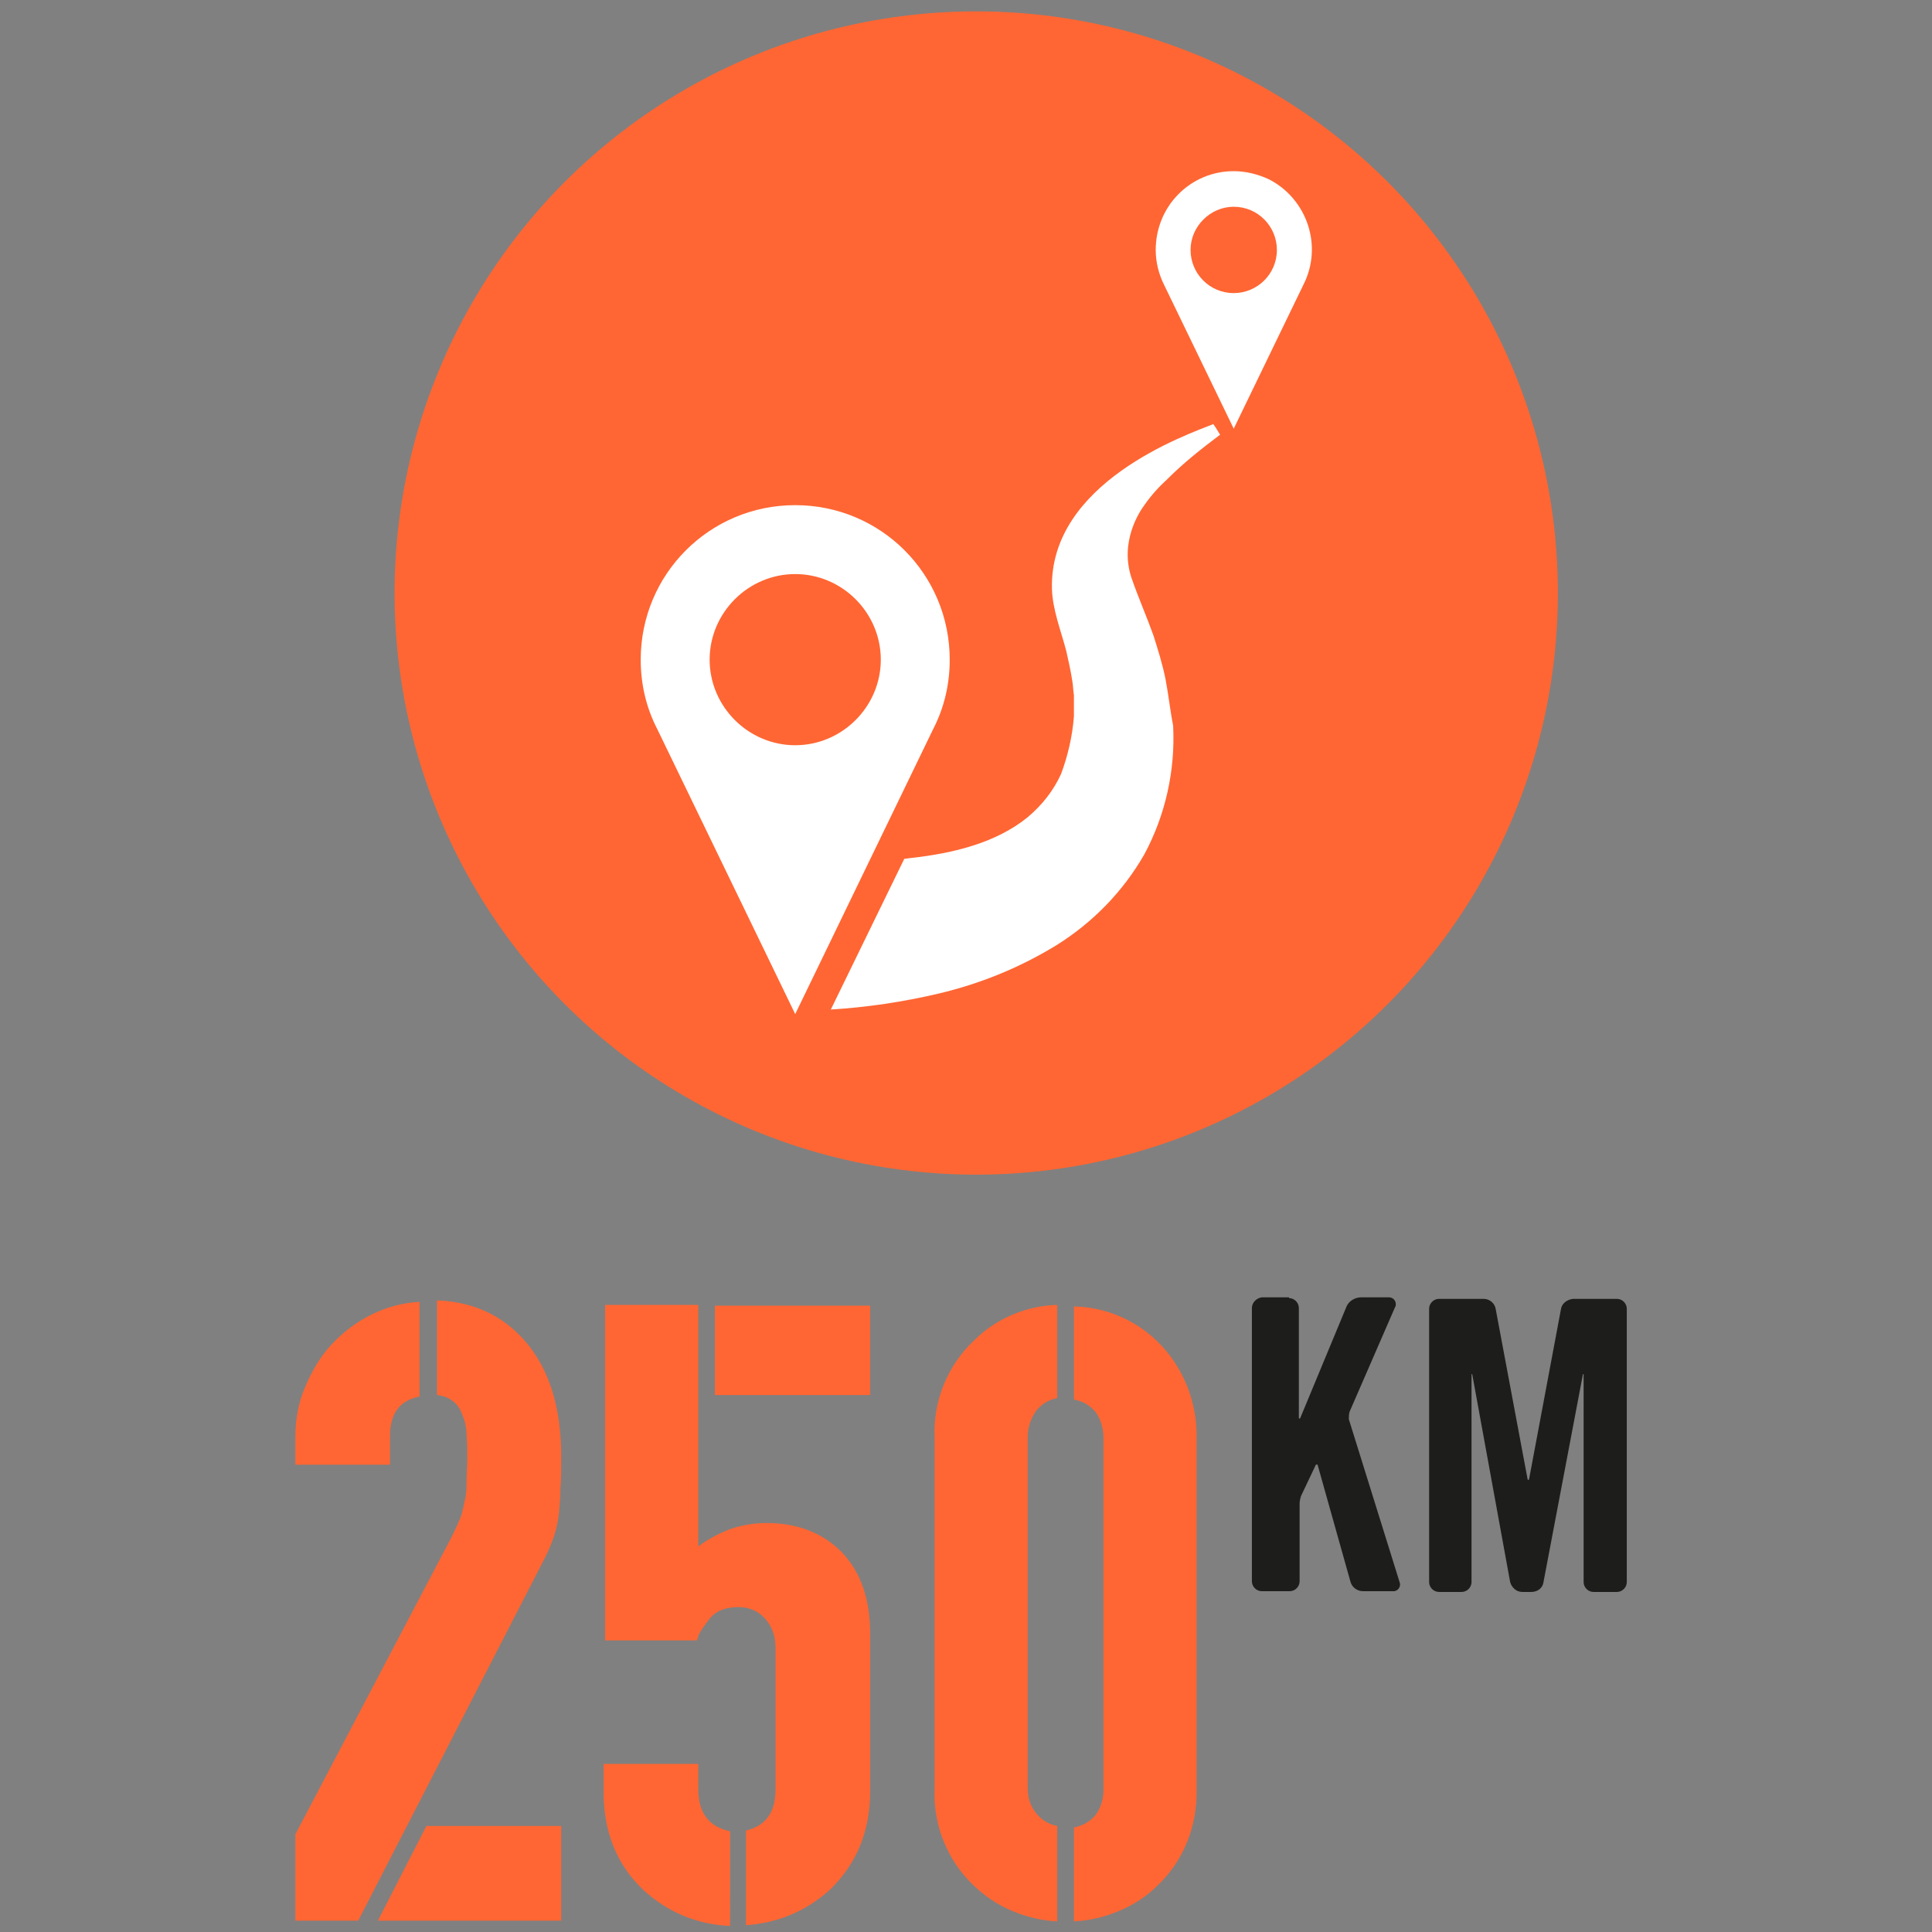
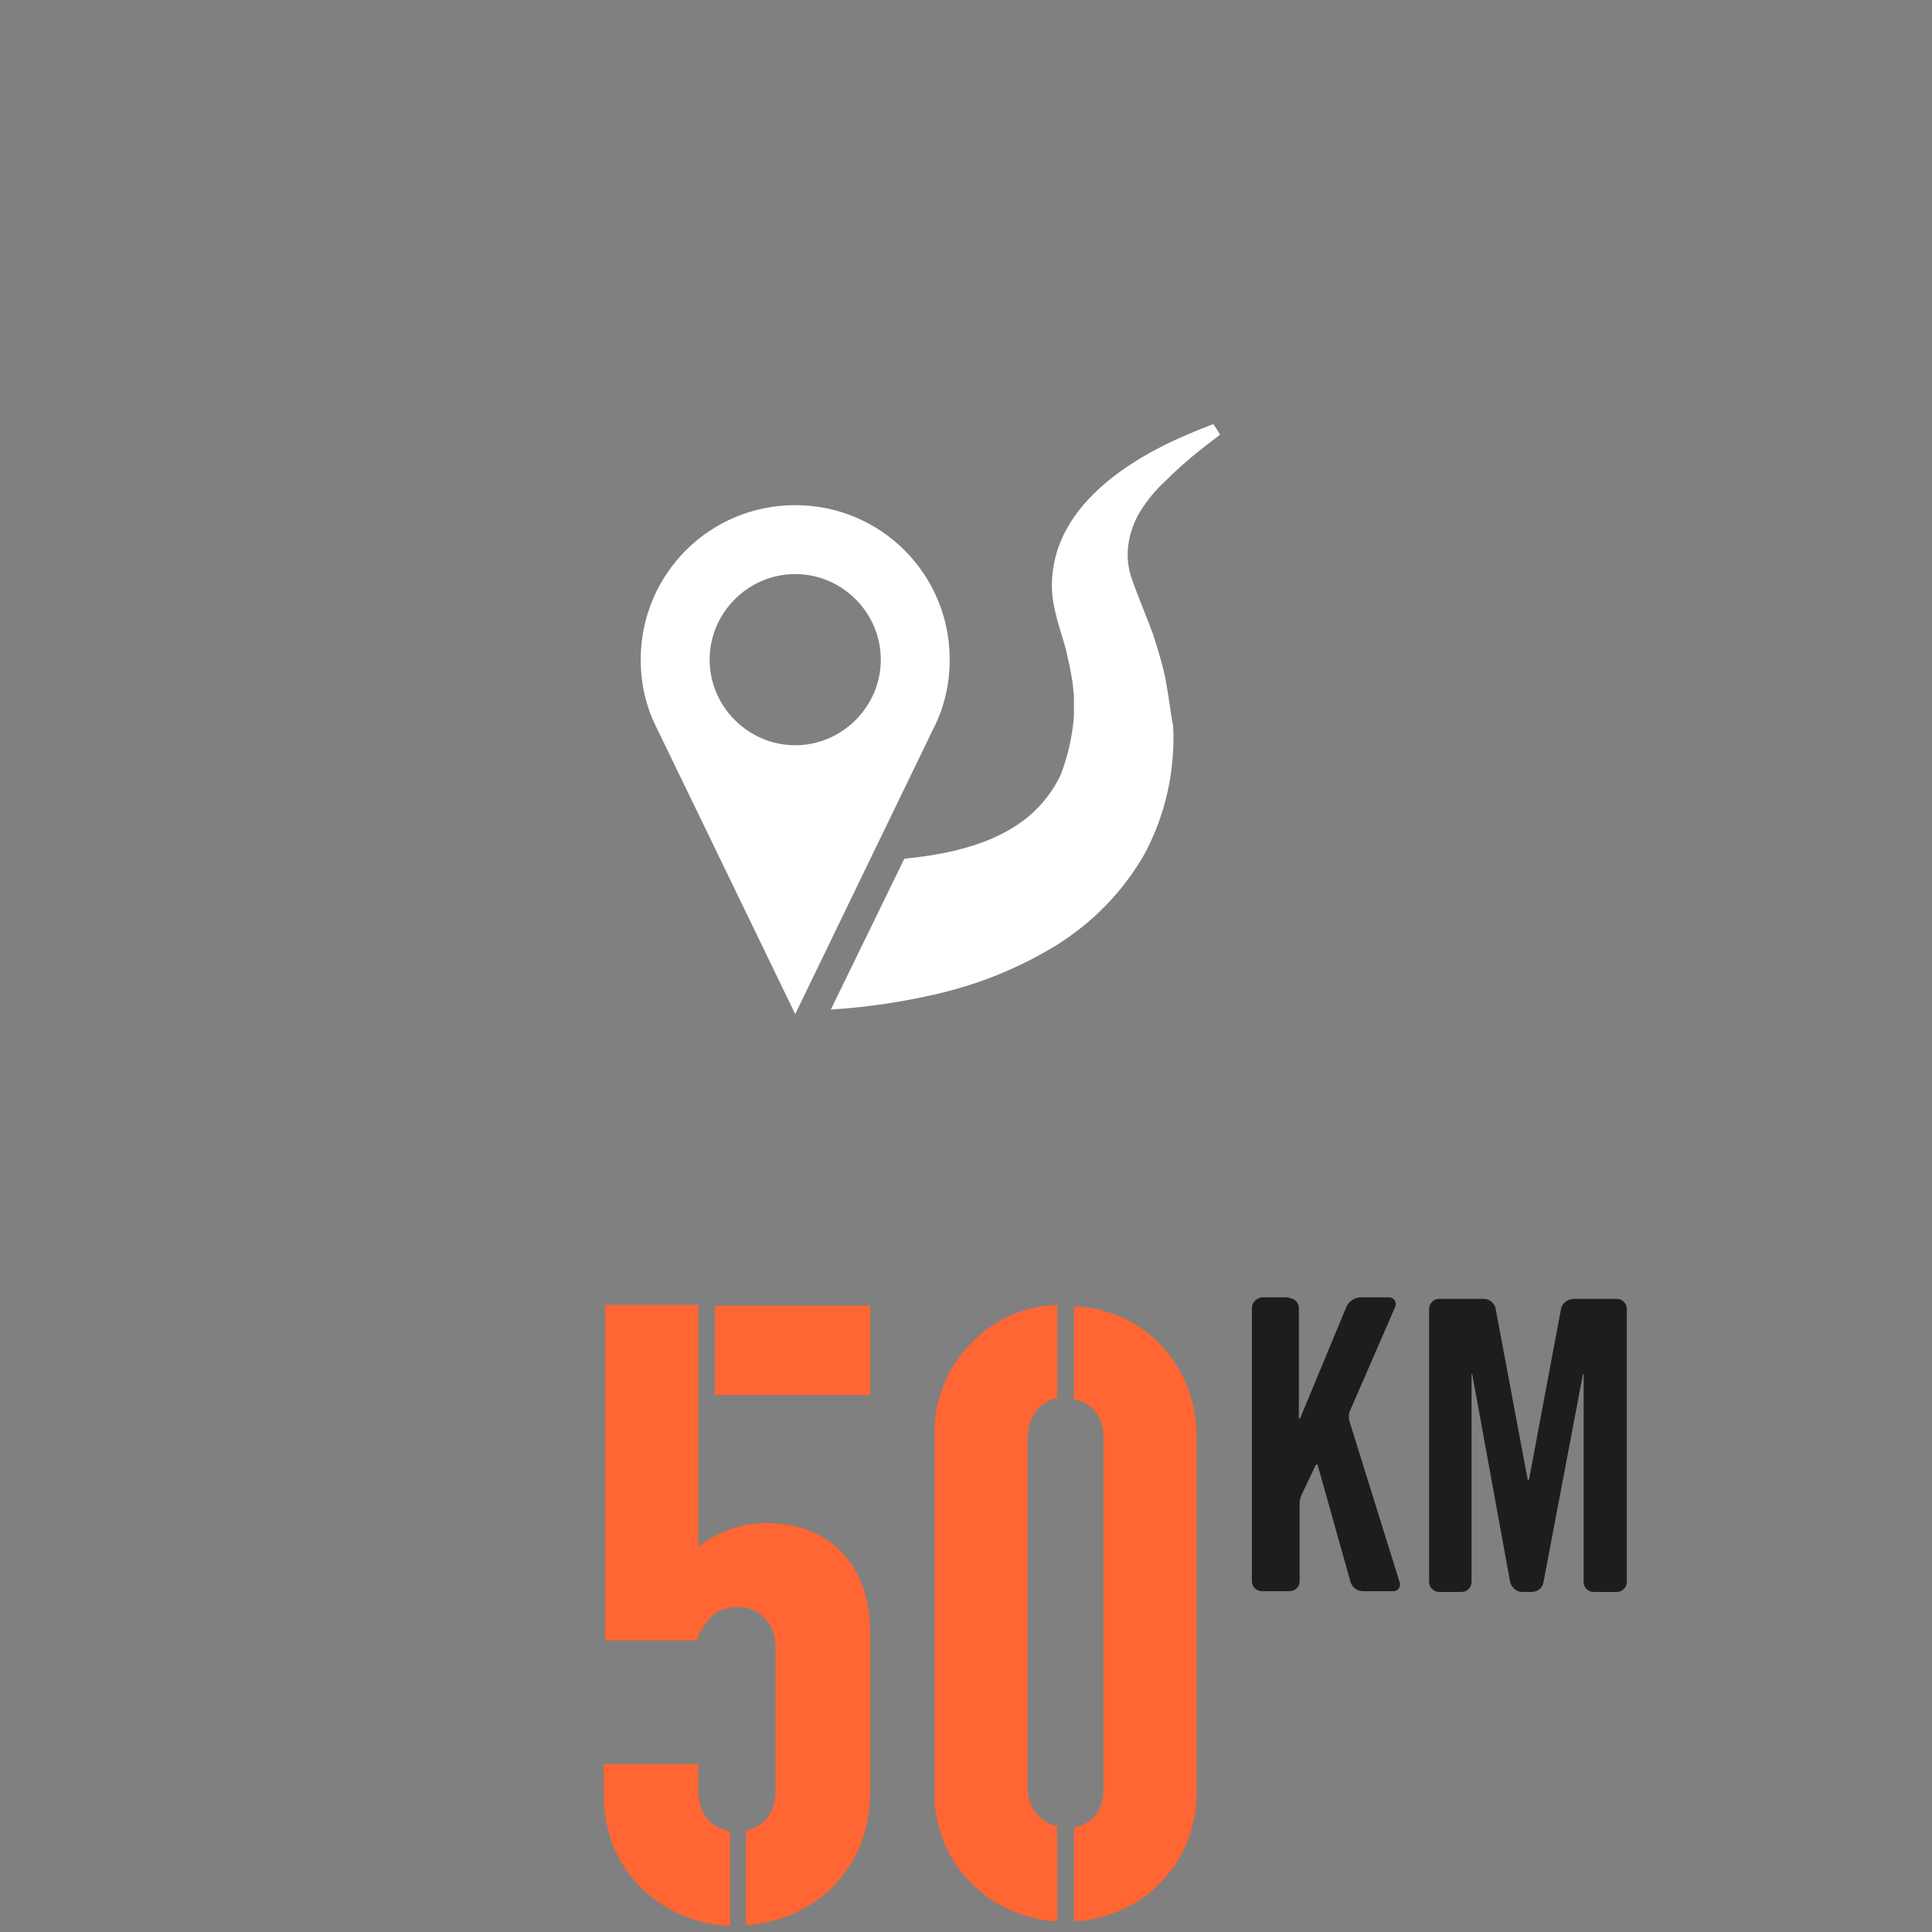
<svg xmlns="http://www.w3.org/2000/svg" version="1.1" id="Livello_1" x="0px" y="0px" viewBox="0 0 255.1 255.1" style="enable-background:new 0 0 255.1 255.1;" xml:space="preserve">
  <rect x="0" y="0" width="255.1" height="255.1" fill="#808080" stroke="none" />
  <style type="text/css">
	.st0{fill:#FF6633;}
	.st1{fill:#FFFFFF;}
	.st2{fill:#1D1D1B;}
	.st3{fill:none;}
</style>
  <title>Risorsa 3</title>
  <g>
    <g id="Livello_1-2">
-       <circle class="st0" cx="128.9" cy="78.3" r="76.8" />
      <path class="st1" d="M125.4,87.1c0-11.3-9.1-20.4-20.4-20.4s-20.4,9.1-20.4,20.4c0,3.2,0.7,6.3,2.2,9.2l18.2,37.6l18.2-37.6    C124.7,93.4,125.4,90.3,125.4,87.1L125.4,87.1z M105,98.4c-6.2,0-11.3-5.1-11.3-11.3s5.1-11.3,11.3-11.3c6.2,0,11.3,5.1,11.3,11.3    S111.2,98.4,105,98.4z" />
-       <path class="st1" d="M162.9,22.6c-5.7,0-10.3,4.6-10.3,10.4c0,1.6,0.4,3.2,1.1,4.6l9.2,19l9.2-19c2.6-5.1,0.5-11.3-4.5-13.9    C166.1,23,164.5,22.6,162.9,22.6z M162.9,38.7c-3.2,0-5.7-2.6-5.7-5.7s2.6-5.7,5.7-5.7c3.2,0,5.7,2.6,5.7,5.7l0,0    C168.6,36.2,166,38.7,162.9,38.7L162.9,38.7z" />
      <path class="st1" d="M153.9,89.7c-0.4-2-1-3.9-1.6-5.8c-0.9-2.5-2-5-2.9-7.6c-1.6-4.8,1.1-8.8,1.7-9.6c0.9-1.3,1.9-2.4,3.1-3.5    c2.1-2.1,4.5-4,6.9-5.8c-0.3-0.5-0.6-1-0.9-1.4c-3.5,1.4-21.7,7.7-21.3,21.8c0.1,2.8,1.2,5.5,1.9,8.2c0.3,1.3,0.6,2.7,0.8,4    c0.1,0.6,0.1,1.2,0.2,1.8l0,0c0,0,0,1.9,0,2.8c-0.2,2.6-0.8,5.2-1.7,7.6c-1,2.2-2.5,4.1-4.4,5.7c-4.3,3.5-10.1,4.8-15.5,5.4    l-0.8,0.1l-9.7,19.9c4.8-0.3,9.5-1,14.2-2.1c5.5-1.3,10.7-3.4,15.6-6.4c4.8-3,8.8-7.1,11.6-12c2.8-5.2,4.1-11.1,3.8-17    C154.5,93.8,154.3,91.8,153.9,89.7L153.9,89.7z" />
      <path class="st0" d="M139.6,253.7c-2.1-0.1-4.1-0.6-6-1.4c-1.9-0.8-3.5-1.9-5-3.3c-3.5-3.3-5.4-8-5.2-12.8v-46.4    c-0.2-4.8,1.7-9.5,5.2-12.8c2.9-2.9,6.9-4.6,11-4.7v12.3c-1.1,0.2-2.1,0.8-2.8,1.7c-0.7,1-1.1,2.2-1.1,3.4v46.4    c0,1.2,0.3,2.3,1.1,3.3c0.7,0.9,1.7,1.5,2.8,1.7V253.7z M152.8,177.1c3.4,3.3,5.3,8,5.2,12.8v46.4c0.1,4.8-1.7,9.4-5.2,12.7    c-1.4,1.4-3.1,2.5-5,3.3s-3.9,1.3-6,1.4v-12.4c1.1-0.2,2.2-0.8,2.9-1.7c0.7-1,1-2.1,1-3.3v-46.4c0-1.2-0.3-2.4-1-3.4    c-0.7-0.9-1.7-1.5-2.9-1.7v-12.3C145.9,172.6,149.8,174.2,152.8,177.1z" />
      <path class="st2" d="M170.2,171.4c0.7,0,1.3,0.6,1.3,1.3l0,0v14.5c0,0.1,0,0.1,0.1,0.1c0,0,0.1,0,0.1-0.1l6.1-14.7    c0.3-0.7,1.1-1.2,1.9-1.2h3.7c0.5,0,0.9,0.4,0.9,0.9c0,0.1,0,0.3-0.1,0.4l-6,13.8c-0.1,0.3-0.1,0.7-0.1,1l6.7,21.5    c0.2,0.5-0.1,1.1-0.7,1.2c-0.1,0-0.2,0-0.3,0H180c-0.8,0-1.5-0.5-1.7-1.3l-4.3-15.3c0-0.1-0.1-0.2-0.2-0.1c-0.1,0-0.1,0.1-0.1,0.1    l-1.9,4c-0.1,0.3-0.2,0.7-0.2,1v10.3c0,0.7-0.6,1.3-1.3,1.3l0,0h-3.7c-0.7,0-1.3-0.6-1.3-1.3l0,0v-36.1c0-0.7,0.6-1.3,1.3-1.4l0,0    h3.6V171.4z" />
      <path class="st2" d="M214.8,208.9c0,0.7-0.6,1.3-1.3,1.3l0,0h-3.1c-0.7,0-1.3-0.6-1.3-1.3l0,0v-27.4c0-0.1-0.1-0.1-0.1,0    l-5.2,27.4c-0.1,0.8-0.8,1.3-1.6,1.3H201c-0.8,0-1.4-0.6-1.6-1.3l-5-27.4c0-0.1-0.1-0.1-0.1,0v27.4c0,0.7-0.6,1.3-1.3,1.3l0,0h-3    c-0.7,0-1.3-0.6-1.3-1.3l0,0v-36.1c0-0.7,0.6-1.3,1.3-1.3l0,0h5.9c0.8,0,1.5,0.6,1.6,1.4l4.2,22.4c0,0.1,0.1,0.1,0.1,0.1    s0.1,0,0.1-0.1l4.2-22.4c0.1-0.8,0.8-1.3,1.6-1.4h5.8c0.7,0,1.3,0.6,1.3,1.3l0,0L214.8,208.9z" />
-       <rect y="0" class="st3" width="255.1" height="255.1" />
    </g>
  </g>
  <g>
-     <path class="st0" d="M47.3,253.6H39v-11.4L59.6,203c0.5-1,0.9-1.9,1.2-2.6c0.3-0.8,0.4-1.6,0.6-2.4s0.2-1.6,0.2-2.5   s0.1-1.8,0.1-2.9c0-1.1,0-2.1-0.1-3.1c0-1-0.2-1.9-0.6-2.8c-0.5-1.4-1.6-2.3-3.3-2.5v-12.5c5.2,0.2,9.3,2.3,12.3,6.2   c2.8,3.7,4.1,8.5,4.1,14.4c0,1.6,0,3-0.1,4.2c0,1.2-0.1,2.3-0.2,3.3s-0.3,2-0.6,2.9c-0.3,0.9-0.7,1.9-1.2,2.9L47.3,253.6z    M51.5,193.4H39v-3.7c0-2.3,0.4-4.5,1.3-6.6c0.9-2.1,2-4,3.5-5.6s3.2-2.9,5.2-3.9s4.2-1.6,6.4-1.7v12.5c-2.6,0.5-3.9,2.2-3.9,5.2   V193.4z M56.3,241.1h17.8v12.5H49.9L56.3,241.1z" />
    <path class="st0" d="M96.4,254.3c-4.4-0.2-8.2-1.8-11.4-4.7c-3.5-3.3-5.3-7.6-5.3-13v-3.7h12.5v3.3c0,3.2,1.4,5,4.2,5.6   C96.4,241.8,96.4,254.3,96.4,254.3z M101.2,201.1c4.1,0,7.4,1.3,9.9,3.8c2.6,2.7,3.8,6.3,3.8,10.9v20.7c0,5.3-1.8,9.6-5.3,13   c-3.1,2.8-6.8,4.4-11.1,4.7v-12.5c2.6-0.6,3.9-2.4,3.9-5.4v-18.8c0-1.5-0.5-2.8-1.4-3.8s-2.1-1.5-3.5-1.5c-1.7,0-2.9,0.5-3.7,1.4   c-0.7,0.9-1.3,1.7-1.6,2.4v0.1l-0.2,0.5H79.9v-44.3h12.3v31.9c1.3-1,2.7-1.7,4.2-2.3C97.9,201.4,99.5,201.1,101.2,201.1z    M114.9,172.4v11.8H94.4v-11.8H114.9z" />
  </g>
</svg>